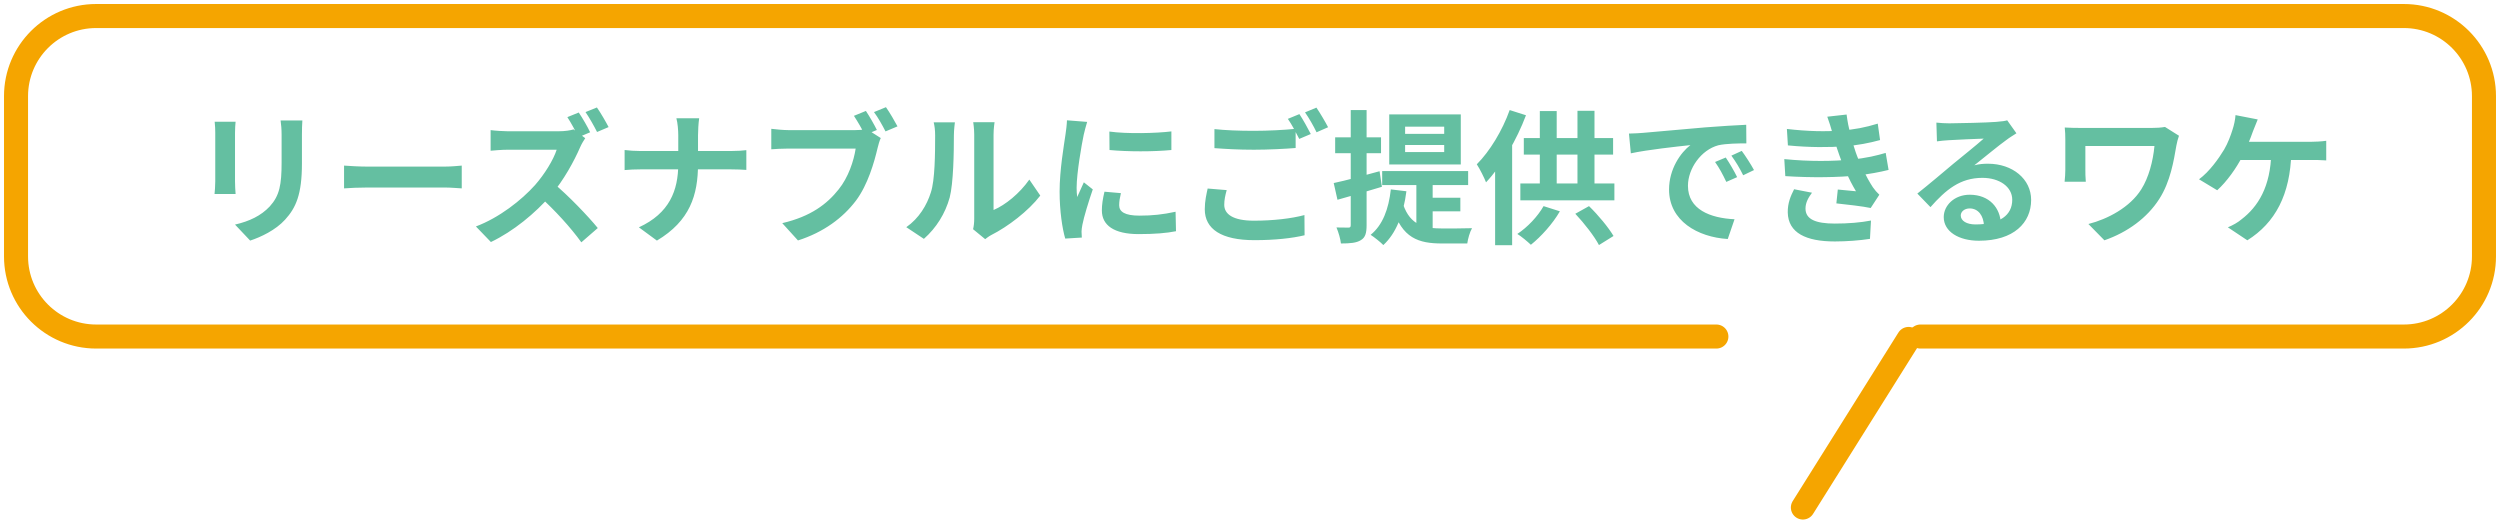
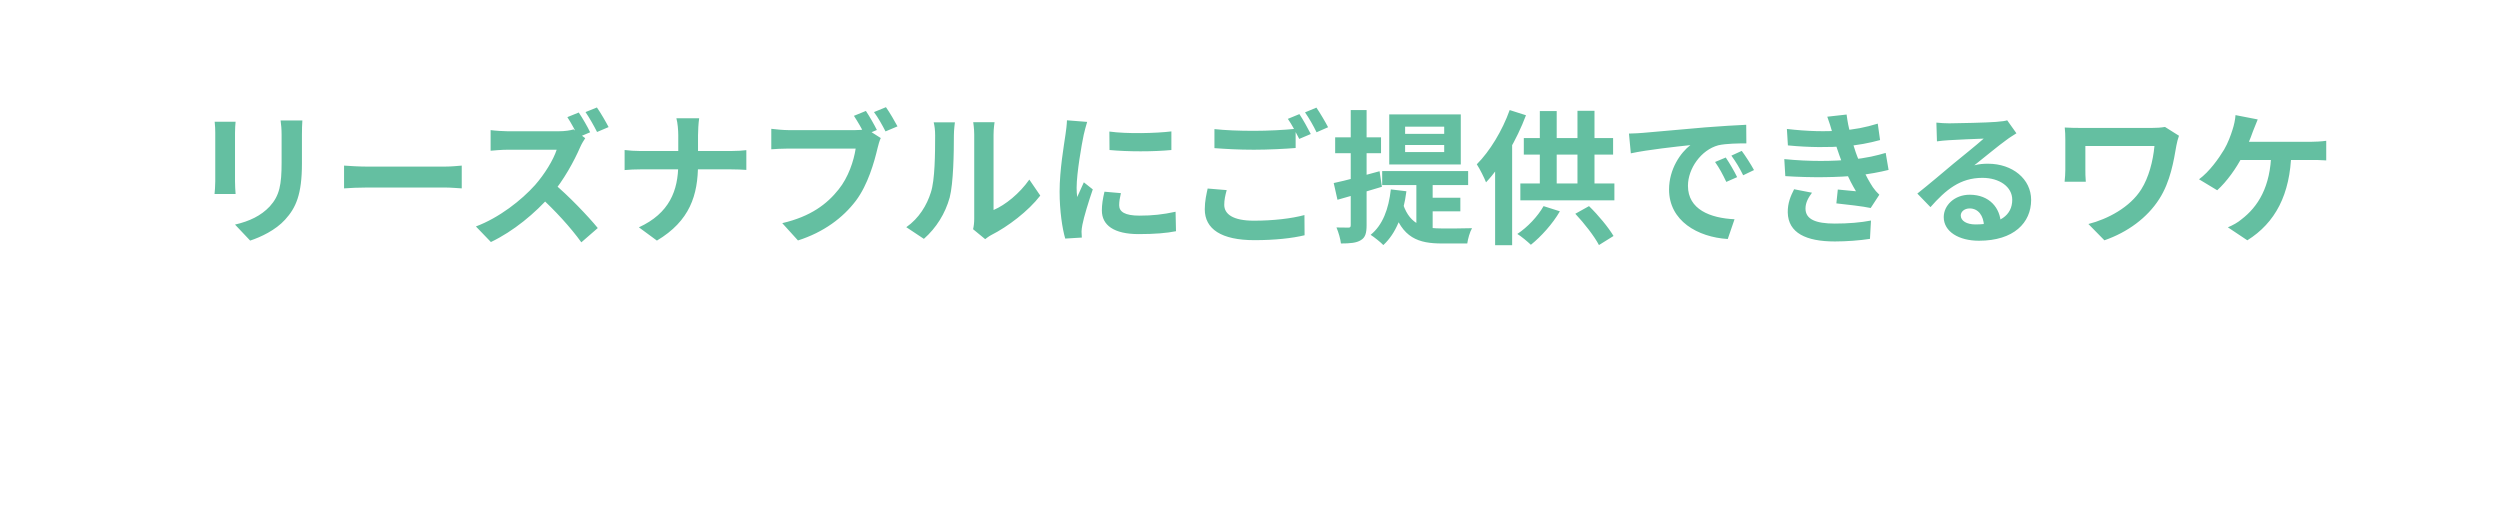
<svg xmlns="http://www.w3.org/2000/svg" width="312" height="65" viewBox="0 0 312 65" fill="none">
  <path d="M37.736 15.032C37.7 15.536 37.682 16.112 37.682 16.85C37.682 17.768 37.682 19.514 37.682 20.396C37.682 24.284 36.926 25.94 35.576 27.416C34.388 28.73 32.534 29.594 31.22 30.026L29.33 28.028C31.13 27.614 32.57 26.93 33.668 25.76C34.892 24.41 35.144 23.06 35.144 20.252C35.144 19.352 35.144 17.624 35.144 16.85C35.144 16.112 35.09 15.536 35.018 15.032H37.736ZM29.402 15.194C29.366 15.608 29.33 16.004 29.33 16.562C29.33 17.354 29.33 21.638 29.33 22.646C29.33 23.096 29.366 23.798 29.402 24.212H26.774C26.81 23.888 26.864 23.186 26.864 22.628C26.864 21.602 26.864 17.354 26.864 16.562C26.864 16.238 26.846 15.608 26.792 15.194H29.402ZM42.938 20.666C43.604 20.72 44.9 20.792 45.836 20.792C47.96 20.792 53.9 20.792 55.502 20.792C56.348 20.792 57.14 20.702 57.626 20.666V23.51C57.194 23.492 56.276 23.402 55.52 23.402C53.882 23.402 47.96 23.402 45.836 23.402C44.828 23.402 43.622 23.456 42.938 23.51V20.666ZM72.227 14.042C72.695 14.726 73.361 15.878 73.649 16.508L72.209 17.12C71.831 16.382 71.291 15.356 70.805 14.618L72.227 14.042ZM74.495 13.412C74.963 14.078 75.629 15.23 75.953 15.86L74.513 16.472C74.135 15.716 73.541 14.672 73.073 13.988L74.495 13.412ZM73.037 17.246C72.893 17.444 72.569 17.984 72.407 18.362C71.669 20.072 70.337 22.52 68.789 24.32C66.773 26.642 64.055 28.874 61.265 30.206L59.393 28.262C62.309 27.164 65.081 24.986 66.773 23.096C67.961 21.746 69.059 19.964 69.473 18.686C68.717 18.686 64.127 18.686 63.353 18.686C62.615 18.686 61.625 18.776 61.229 18.812V16.238C61.715 16.31 62.831 16.382 63.353 16.382C64.307 16.382 68.915 16.382 69.707 16.382C70.499 16.382 71.201 16.274 71.579 16.148L73.037 17.246ZM69.023 22.826C70.877 24.338 73.433 27.02 74.603 28.46L72.551 30.242C71.219 28.388 69.257 26.246 67.331 24.5L69.023 22.826ZM84.647 16.868C84.647 16.274 84.575 15.338 84.413 14.762H87.257C87.167 15.338 87.113 16.328 87.113 16.886C87.113 17.894 87.113 19.244 87.113 20.45C87.113 24.356 86.105 27.56 81.983 30.026L79.733 28.37C83.531 26.624 84.647 23.798 84.647 20.45C84.647 19.244 84.647 17.876 84.647 16.868ZM77.951 18.722C78.509 18.794 79.247 18.848 79.967 18.848C80.993 18.848 90.065 18.848 91.163 18.848C91.991 18.848 92.765 18.794 93.143 18.74V21.206C92.765 21.17 91.865 21.134 91.145 21.134C90.065 21.134 80.993 21.134 80.021 21.134C79.247 21.134 78.527 21.17 77.951 21.224V18.722ZM108.065 13.844C108.515 14.528 109.109 15.554 109.433 16.22L107.939 16.85C107.579 16.094 107.039 15.176 106.571 14.456L108.065 13.844ZM110.567 13.376C111.035 14.042 111.665 15.122 112.007 15.77L110.513 16.4C110.135 15.662 109.577 14.654 109.073 13.988L110.567 13.376ZM109.919 17.228C109.757 17.57 109.613 18.092 109.523 18.47C109.109 20.234 108.317 23.042 106.823 25.04C105.185 27.2 102.791 28.982 99.587 30.008L97.625 27.848C101.189 27.02 103.223 25.454 104.663 23.636C105.869 22.142 106.553 20.09 106.787 18.542C105.707 18.542 99.749 18.542 98.399 18.542C97.589 18.542 96.725 18.596 96.257 18.632V16.076C96.797 16.148 97.805 16.238 98.399 16.238C99.749 16.238 105.725 16.238 106.733 16.238C107.093 16.238 107.669 16.22 108.137 16.094L109.919 17.228ZM121.439 28.604C121.529 28.262 121.583 27.776 121.583 27.29C121.583 26.336 121.583 18.254 121.583 16.796C121.583 15.986 121.457 15.284 121.457 15.248H124.121C124.121 15.284 123.995 16.004 123.995 16.814C123.995 18.254 123.995 25.112 123.995 26.21C125.471 25.58 127.235 24.158 128.459 22.412L129.827 24.41C128.333 26.354 125.759 28.298 123.725 29.324C123.347 29.522 123.131 29.72 122.951 29.846L121.439 28.604ZM113.105 28.352C114.707 27.236 115.679 25.58 116.165 24.032C116.687 22.502 116.705 19.082 116.705 16.922C116.705 16.184 116.633 15.716 116.525 15.266H119.171C119.171 15.338 119.045 16.148 119.045 16.886C119.045 19.028 118.991 22.826 118.523 24.644C117.965 26.66 116.849 28.442 115.301 29.81L113.105 28.352ZM138.449 16.418C140.663 16.724 144.263 16.634 146.189 16.4V18.722C143.993 18.938 140.717 18.938 138.467 18.722L138.449 16.418ZM139.889 24.104C139.745 24.716 139.673 25.148 139.673 25.616C139.673 26.426 140.375 26.912 142.211 26.912C143.813 26.912 145.145 26.768 146.711 26.426L146.765 28.856C145.595 29.09 144.137 29.216 142.103 29.216C139.007 29.216 137.513 28.1 137.513 26.264C137.513 25.544 137.621 24.842 137.837 23.924L139.889 24.104ZM135.677 15.212C135.551 15.59 135.317 16.508 135.245 16.832C134.993 18.02 134.363 21.62 134.363 23.42C134.363 23.78 134.381 24.23 134.435 24.59C134.705 23.978 134.993 23.366 135.263 22.754L136.379 23.636C135.857 25.148 135.263 27.092 135.083 28.046C135.029 28.316 134.975 28.712 134.975 28.892C134.993 29.09 134.993 29.396 135.011 29.648L132.941 29.774C132.581 28.55 132.239 26.354 132.239 23.906C132.239 21.188 132.779 18.164 132.977 16.76C133.049 16.274 133.139 15.59 133.157 15.014L135.677 15.212ZM151.562 16.112C152.894 16.256 154.586 16.328 156.476 16.328C158.24 16.328 160.31 16.22 161.696 16.076V18.47C160.436 18.578 158.204 18.686 156.494 18.686C154.604 18.686 153.038 18.596 151.562 18.488V16.112ZM153.092 23.726C152.912 24.374 152.786 24.95 152.786 25.562C152.786 26.714 153.866 27.542 156.476 27.542C158.906 27.542 161.192 27.272 162.794 26.84L162.812 29.36C161.246 29.738 159.086 29.972 156.548 29.972C152.426 29.972 150.356 28.586 150.356 26.12C150.356 25.076 150.572 24.194 150.716 23.528L153.092 23.726ZM162.164 14.24C162.614 14.906 163.244 16.058 163.586 16.724L162.146 17.336C161.768 16.598 161.21 15.518 160.724 14.834L162.164 14.24ZM164.288 13.43C164.756 14.114 165.422 15.248 165.746 15.878L164.306 16.508C163.946 15.752 163.352 14.708 162.866 14.024L164.288 13.43ZM175.358 18.092V18.974H180.236V18.092H175.358ZM175.358 15.806V16.706H180.236V15.806H175.358ZM173.378 14.276H182.306V20.522H173.378V14.276ZM172.496 21.35H183.224V23.096H172.496V21.35ZM176.762 22.304H178.796V29.63L176.762 28.748V22.304ZM175.106 25.49C176.006 28.172 177.842 28.514 180.056 28.514C180.668 28.514 182.918 28.514 183.71 28.478C183.44 28.928 183.188 29.828 183.116 30.386H179.966C177.05 30.386 174.962 29.738 173.81 25.922L175.106 25.49ZM178.238 24.68H182.252V26.372H178.238V24.68ZM173.576 23.636L175.52 23.87C175.142 26.804 174.224 29.126 172.64 30.584C172.316 30.242 171.506 29.594 171.056 29.306C172.55 28.1 173.306 26.102 173.576 23.636ZM166.448 22.844C167.924 22.538 170.102 21.944 172.172 21.368L172.46 23.312C170.57 23.888 168.536 24.482 166.916 24.932L166.448 22.844ZM166.628 17.138H172.352V19.118H166.628V17.138ZM168.572 13.736H170.552V28.1C170.552 29.09 170.39 29.648 169.832 29.972C169.292 30.314 168.5 30.386 167.348 30.386C167.294 29.846 167.042 28.964 166.79 28.388C167.438 28.406 168.068 28.406 168.284 28.406C168.5 28.406 168.572 28.334 168.572 28.082V13.736ZM188.408 13.736L190.442 14.384C189.29 17.444 187.418 20.684 185.456 22.754C185.258 22.232 184.664 21.044 184.304 20.504C185.924 18.884 187.49 16.31 188.408 13.736ZM186.59 18.758L188.714 16.652V16.67V30.602H186.59V18.758ZM190.172 17.228H201.314V19.298H190.172V17.228ZM189.74 22.898H201.476V25.004H189.74V22.898ZM192.17 13.862H194.276V23.978H192.17V13.862ZM196.868 13.826H198.992V24.014H196.868V13.826ZM192.638 25.724L194.672 26.372C193.772 27.938 192.314 29.54 191.054 30.548C190.658 30.17 189.848 29.486 189.362 29.198C190.64 28.352 191.9 27.02 192.638 25.724ZM196.598 26.678L198.308 25.724C199.478 26.858 200.738 28.388 201.368 29.45L199.55 30.584C198.992 29.504 197.714 27.866 196.598 26.678ZM203.294 16.67C203.996 16.652 204.716 16.616 205.058 16.58C206.552 16.436 209.522 16.184 212.816 15.896C214.688 15.752 216.65 15.626 217.928 15.572L217.946 17.894C216.974 17.894 215.426 17.912 214.454 18.128C212.294 18.704 210.656 21.044 210.656 23.186C210.656 26.138 213.428 27.218 216.47 27.362L215.624 29.828C211.862 29.594 208.298 27.56 208.298 23.654C208.298 21.08 209.756 19.028 210.962 18.11C209.288 18.29 205.598 18.686 203.528 19.136L203.294 16.67ZM215.372 19.658C215.804 20.288 216.452 21.386 216.794 22.106L215.444 22.7C214.976 21.728 214.598 21.008 214.04 20.216L215.372 19.658ZM217.37 18.83C217.838 19.46 218.522 20.522 218.9 21.224L217.55 21.872C217.064 20.9 216.65 20.216 216.074 19.424L217.37 18.83ZM223.004 16.094C225.632 16.4 227.828 16.436 229.736 16.292C231.374 16.184 232.85 15.896 234.344 15.428L234.632 17.48C233.336 17.84 231.77 18.146 230.204 18.254C228.35 18.398 225.866 18.416 223.13 18.146L223.004 16.094ZM222.68 19.856C225.92 20.18 228.836 20.126 230.996 19.91C232.94 19.748 234.29 19.388 235.334 19.082L235.694 21.206C234.614 21.476 233.282 21.728 231.824 21.89C229.556 22.142 226.046 22.196 222.806 21.98L222.68 19.856ZM228.692 16.598C228.512 15.932 228.296 15.266 228.044 14.564L230.456 14.294C230.672 16.022 231.122 17.606 231.59 18.992C232.022 20.252 232.904 22.106 233.732 23.366C233.984 23.726 234.218 23.996 234.542 24.302L233.462 25.958C232.454 25.742 230.492 25.526 229.178 25.382L229.358 23.654C230.114 23.726 231.104 23.816 231.626 23.87C230.672 22.268 230.006 20.702 229.556 19.388C229.106 18.11 228.926 17.462 228.692 16.598ZM226.136 24.05C225.704 24.644 225.326 25.256 225.326 26.03C225.326 27.362 226.586 27.902 228.98 27.902C230.672 27.902 232.202 27.776 233.498 27.524L233.372 29.81C232.112 30.008 230.456 30.134 228.98 30.134C225.398 30.134 223.166 29.072 223.112 26.516C223.094 25.346 223.472 24.464 223.904 23.618L226.136 24.05ZM241.66 15.302C242.164 15.356 242.776 15.392 243.28 15.392C244.252 15.392 248.086 15.302 249.112 15.212C249.868 15.158 250.282 15.086 250.498 15.014L251.65 16.634C251.236 16.904 250.804 17.156 250.408 17.462C249.436 18.146 247.546 19.73 246.394 20.63C247.006 20.468 247.546 20.432 248.104 20.432C251.164 20.432 253.486 22.34 253.486 24.95C253.486 27.794 251.326 30.044 246.97 30.044C244.468 30.044 242.578 28.91 242.578 27.092C242.578 25.634 243.91 24.302 245.818 24.302C248.284 24.302 249.652 25.958 249.706 27.938L247.6 28.208C247.564 26.912 246.88 26.012 245.818 26.012C245.152 26.012 244.702 26.426 244.702 26.894C244.702 27.56 245.44 28.01 246.538 28.01C249.58 28.01 251.128 26.858 251.128 24.932C251.128 23.294 249.508 22.196 247.402 22.196C244.63 22.196 242.848 23.672 240.922 25.85L239.284 24.158C240.562 23.15 242.74 21.314 243.784 20.432C244.792 19.604 246.682 18.092 247.564 17.3C246.646 17.336 244.162 17.426 243.19 17.498C242.704 17.534 242.146 17.57 241.732 17.642L241.66 15.302ZM271.936 16.94C271.828 17.21 271.648 17.912 271.612 18.164C271.288 20.036 270.874 22.664 269.47 24.842C267.976 27.182 265.528 28.982 262.63 29.99L260.632 27.956C263.044 27.344 265.834 25.868 267.238 23.618C268.156 22.16 268.696 20.144 268.876 18.218C267.742 18.218 261.532 18.218 260.254 18.218C260.254 18.758 260.254 20.486 260.254 21.206C260.254 21.476 260.254 22.124 260.308 22.682H257.662C257.716 22.142 257.752 21.692 257.752 21.206C257.752 20.486 257.752 18.254 257.752 17.408C257.752 16.922 257.734 16.382 257.68 15.914C258.238 15.95 259.048 15.968 259.876 15.968C260.596 15.968 267.202 15.968 268.48 15.968C269.092 15.968 269.704 15.932 270.19 15.842L271.936 16.94ZM281.764 14.906C281.566 15.374 281.332 15.986 281.17 16.382C280.864 17.282 280.306 18.614 279.838 19.532C279.118 20.954 277.894 22.682 276.706 23.744L274.438 22.376C275.734 21.422 276.886 19.802 277.57 18.668C278.056 17.84 278.398 16.886 278.614 16.202C278.812 15.608 278.956 14.924 278.992 14.366L281.764 14.906ZM278.92 17.696C280.36 17.696 287.2 17.696 288.442 17.696C288.892 17.696 289.72 17.66 290.314 17.57V20.018C289.63 19.964 288.856 19.964 288.442 19.964C287.182 19.964 280.36 19.964 278.74 19.964L278.92 17.696ZM285.958 18.992C285.832 24.302 283.942 27.812 280.468 29.99L278.038 28.37C278.686 28.1 279.316 27.74 279.73 27.38C281.782 25.814 283.384 23.33 283.456 18.992H285.958Z" fill="#64BFA1" />
-   <path d="M239.669 42H300C305.523 42 310 37.523 310 32V12C310 6.477 305.523 2 300 2H12C6.477 2 2 6.477 2 12V32C2 37.523 6.477 42 12 42H214.205" stroke="#F5A500" stroke-width="3" stroke-linecap="round" stroke-linejoin="round" />
-   <path d="M225 63.338L238.193 42.299" stroke="#F5A500" stroke-width="3" stroke-linecap="round" stroke-linejoin="round" />
</svg>